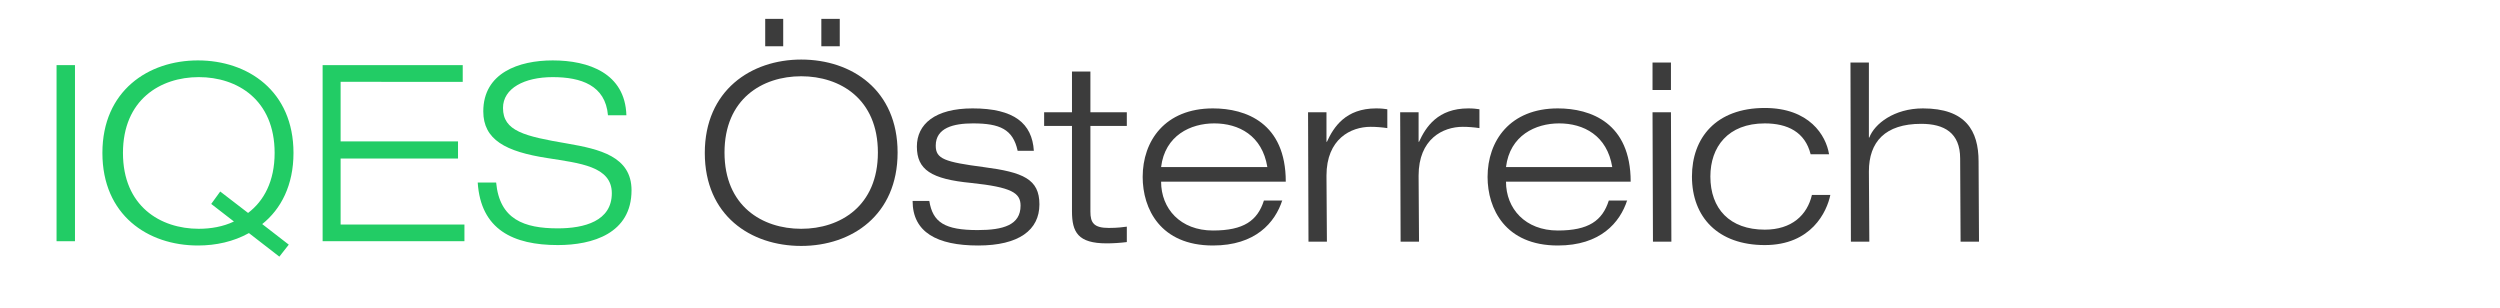
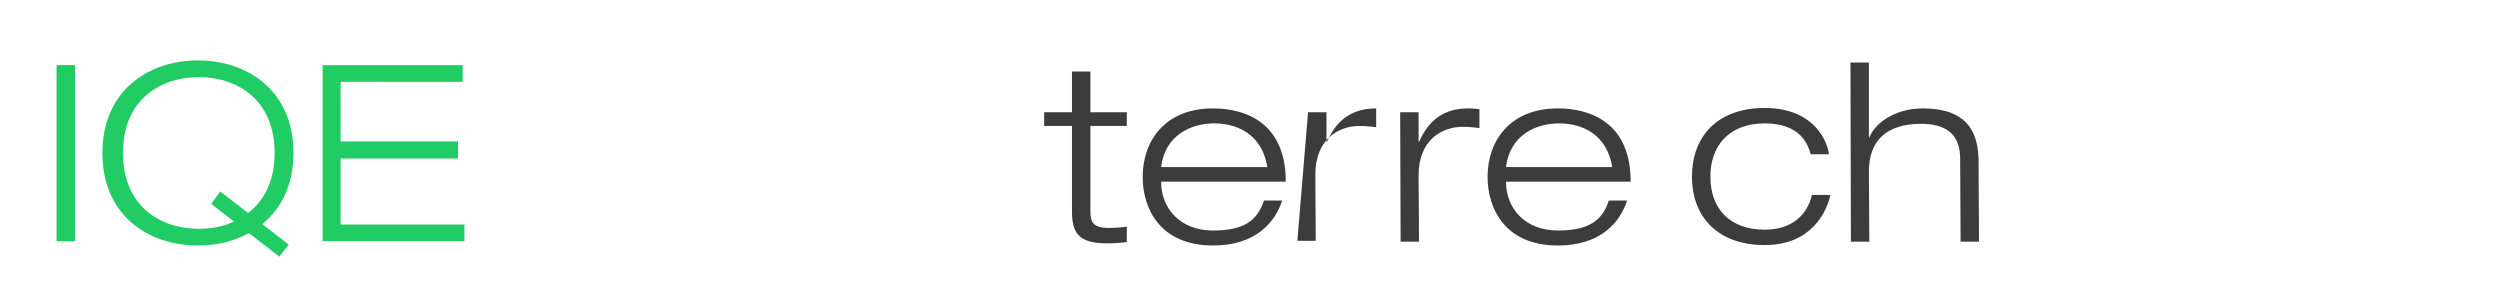
<svg xmlns="http://www.w3.org/2000/svg" version="1.1" id="IQES_Online_Kopie" x="0px" y="0px" viewBox="0 0 583.5 72" style="enable-background:new 0 0 583.5 72;" xml:space="preserve">
  <style type="text/css">
	.st0{fill:#3C3C3C;}
	.st1{fill:#22CC65;}
</style>
  <g>
-     <path class="st0" d="M187,13.9c11.8,0,22.5,7.1,22.5,21.7S198.8,57.4,187,57.4s-22.5-7.1-22.5-21.7S175.3,13.9,187,13.9z M187,53.4   c9.1,0,17.9-5.3,17.9-17.8s-8.8-17.8-17.9-17.8s-17.9,5.3-17.9,17.8S177.9,53.4,187,53.4z M178.6,4.4h4.2v6.4h-4.2V4.4z M191.7,4.4   h4.3v6.4h-4.3V4.4z" />
-     <path class="st0" d="M237.5,35.1c-1.1-4.9-4.1-6.3-10.4-6.3c-4.5,0-8.7,1-8.7,5.2c0,3.1,2.1,3.8,11.2,5c9.2,1.2,13,2.8,13,8.7   c0,6-4.8,9.6-14.3,9.6c-9.6,0-15.3-3.1-15.3-10.4h3.9c0.8,5,3.6,6.8,11.3,6.8c6,0,10-1.2,10-5.7c0-3-2.1-4.3-11.5-5.3   c-9.4-0.9-12.7-3.1-12.7-8.5c0-5.2,4.2-8.9,13-8.9c9.7,0,13.9,3.5,14.3,9.9H237.5z" />
    <path class="st0" d="M250.2,16.7h4.3v9.5h8.5v3.2h-8.5v20c0,2.6,0.8,3.8,4.3,3.8c2.1,0,3.4-0.2,4.2-0.3v3.6   c-1.6,0.2-3.3,0.3-4.7,0.3c-6.7,0-8.1-2.6-8.1-7.5V29.4h-6.5v-3.2h6.5V16.7z" />
    <path class="st0" d="M299.3,46.7c-1.7,5.3-6.3,10.6-16.2,10.6c-12.3,0-16.4-8.6-16.4-16c0-8.4,5.2-16,16.4-16c7.7,0,17,3.4,17,17.1   H271c0,6.3,4.5,11.4,12.1,11.4c7.2,0,10.4-2.3,11.9-7H299.3z M295.8,39c-1.2-7.4-6.7-10.2-12.4-10.2c-5.5,0-11.5,2.8-12.4,10.2   H295.8z" />
-     <path class="st0" d="M305.3,26.2h4.3v6.9h0.1c1.6-3.5,4.4-7.8,11.5-7.8c1.2,0,1.9,0.1,2.6,0.2v4.4c-1.3-0.2-2.7-0.3-3.9-0.3   c-4.6,0-10.3,2.8-10.3,11.4l0.1,15.4h-4.3L305.3,26.2z" />
+     <path class="st0" d="M305.3,26.2h4.3v6.9h0.1c1.6-3.5,4.4-7.8,11.5-7.8v4.4c-1.3-0.2-2.7-0.3-3.9-0.3   c-4.6,0-10.3,2.8-10.3,11.4l0.1,15.4h-4.3L305.3,26.2z" />
    <path class="st0" d="M326.8,26.2h4.3v6.9h0.1c1.6-3.5,4.4-7.8,11.5-7.8c1.2,0,1.9,0.1,2.6,0.2v4.4c-1.3-0.2-2.7-0.3-3.9-0.3   c-4.6,0-10.3,2.8-10.3,11.4l0.1,15.4h-4.3L326.8,26.2z" />
    <path class="st0" d="M379.8,46.7c-1.7,5.3-6.3,10.6-16.2,10.6c-12.3,0-16.4-8.6-16.4-16c0-8.4,5.2-16,16.4-16c7.7,0,17,3.4,17,17.1   h-29.1c0,6.3,4.5,11.4,12.1,11.4c7.2,0,10.4-2.3,11.9-7H379.8z M376.3,39c-1.2-7.4-6.7-10.2-12.4-10.2c-5.5,0-11.5,2.8-12.4,10.2   H376.3z" />
-     <path class="st0" d="M385.7,14.6h4.3v6.4h-4.3V14.6z M385.7,26.2h4.3l0.1,30.2h-4.3L385.7,26.2z" />
    <path class="st0" d="M427.2,45.5c-0.8,3.9-4.4,11.7-15.3,11.7c-10.9,0-17-6.5-17-16c0-9,5.6-16,17-16c10.4,0,14.3,6.4,15,10.8h-4.3   c-1.3-5.2-5.4-7.2-10.7-7.2c-8.6,0-12.7,5.5-12.7,12.4c0,7.5,4.5,12.4,12.7,12.4c6.3,0,9.9-3.4,11-8.1H427.2z" />
    <path class="st0" d="M431.9,14.6h4.3v17.5h0.1c1.2-3.2,5.8-6.8,12.5-6.8c10,0,13,5.2,13,12.4l0.1,18.7h-4.3l-0.1-19.4   c0-6-3.7-8.1-9.1-8.1c-8.4,0-12.2,4.2-12.2,11.1l0.1,16.4H432L431.9,14.6z" />
  </g>
  <path class="st1" d="M13.2,15.2h4.3v41.1h-4.3V15.2z" />
  <path class="st1" d="M65.2,59.9l-7.1-5.5c-3.6,2-7.7,2.9-11.9,2.9c-11.7,0-22.3-7.1-22.3-21.6s10.7-21.6,22.3-21.6  s22.3,7.1,22.3,21.6c0,7.5-2.9,13.1-7.3,16.6l6.2,4.8L65.2,59.9z M51.4,44.7l6.5,5c3.7-2.8,6.2-7.4,6.2-14  c0-12.4-8.7-17.7-17.7-17.7s-17.7,5.3-17.7,17.7s8.7,17.7,17.7,17.7c2.8,0,5.7-0.5,8.2-1.7l-5.3-4.1L51.4,44.7z" />
  <path class="st1" d="M75.3,15.2H108v3.9H79.5V33h27.4v4H79.5v15.4h28.9v3.9H75.3V15.2z" />
-   <path class="st1" d="M141.9,26.9c-0.6-7-6.3-8.9-12.9-8.9s-11.6,2.6-11.6,7.2c0,5.4,5,6.6,15,8.3c7.5,1.3,15,3,15,10.9  c0,10.1-9.1,12.8-17.2,12.8c-10.4,0-18-3.6-18.7-14.6h4.3c0.8,8.6,6.5,10.7,14.4,10.7c6.2,0,12.6-1.7,12.6-8.2c0-6.3-7.5-7-15-8.2  c-9.8-1.5-15-4.3-15-10.9c0-9,8.3-11.9,16.2-11.9c8.4,0,16.9,3,17.2,12.8L141.9,26.9z" />
</svg>